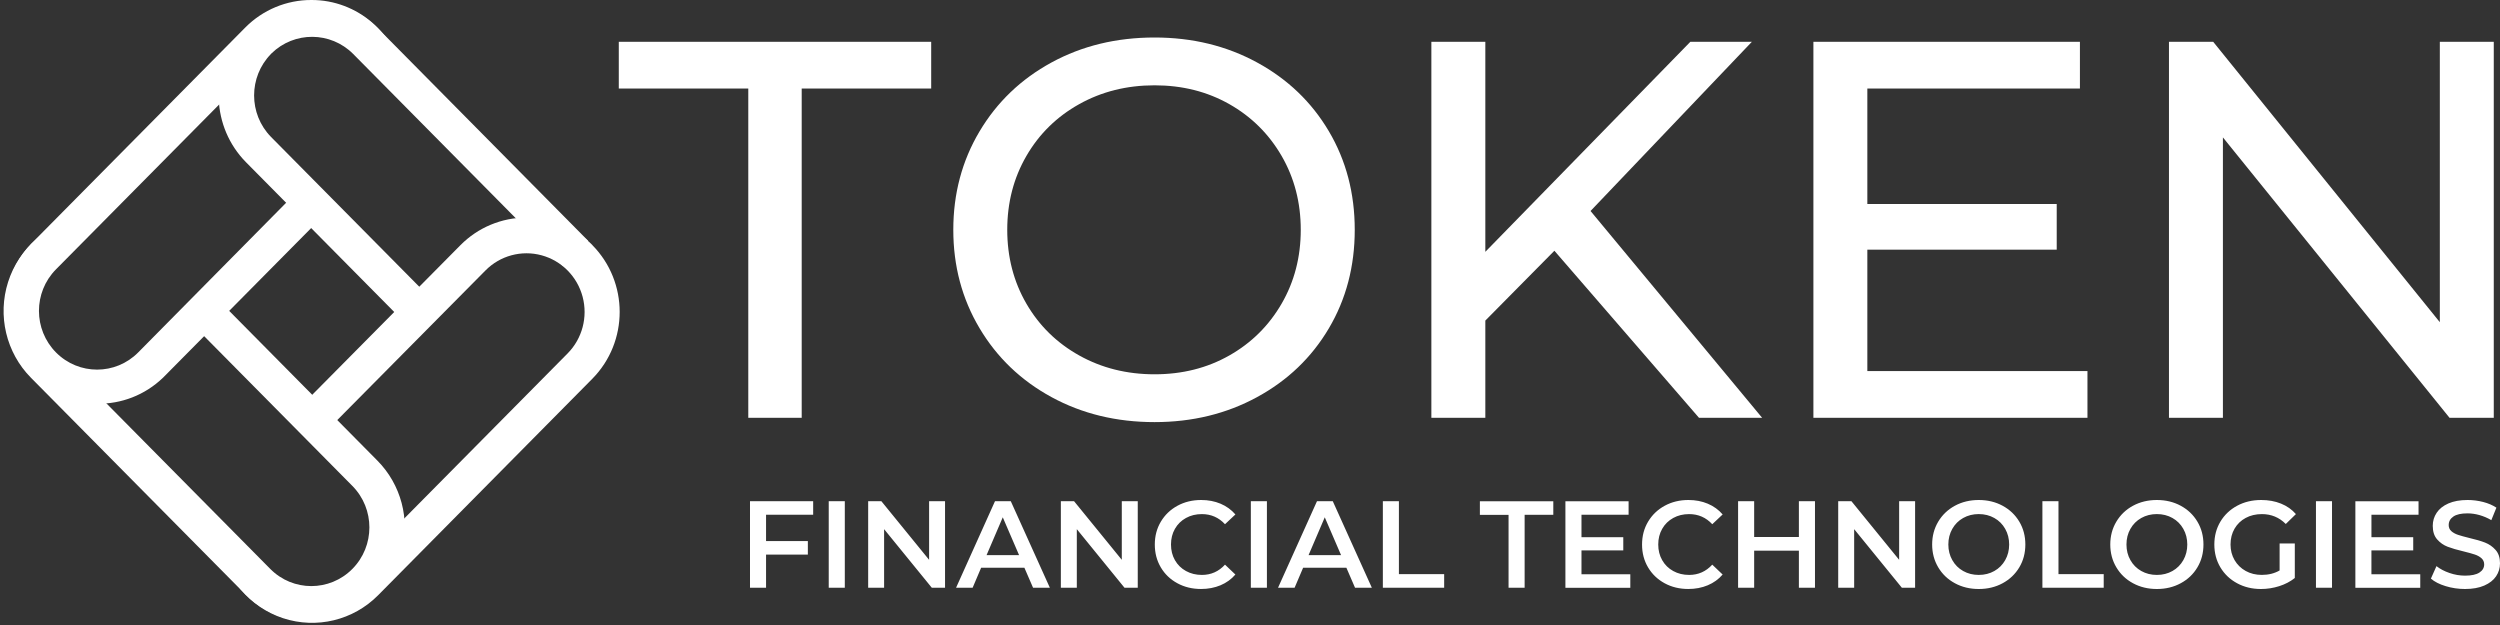
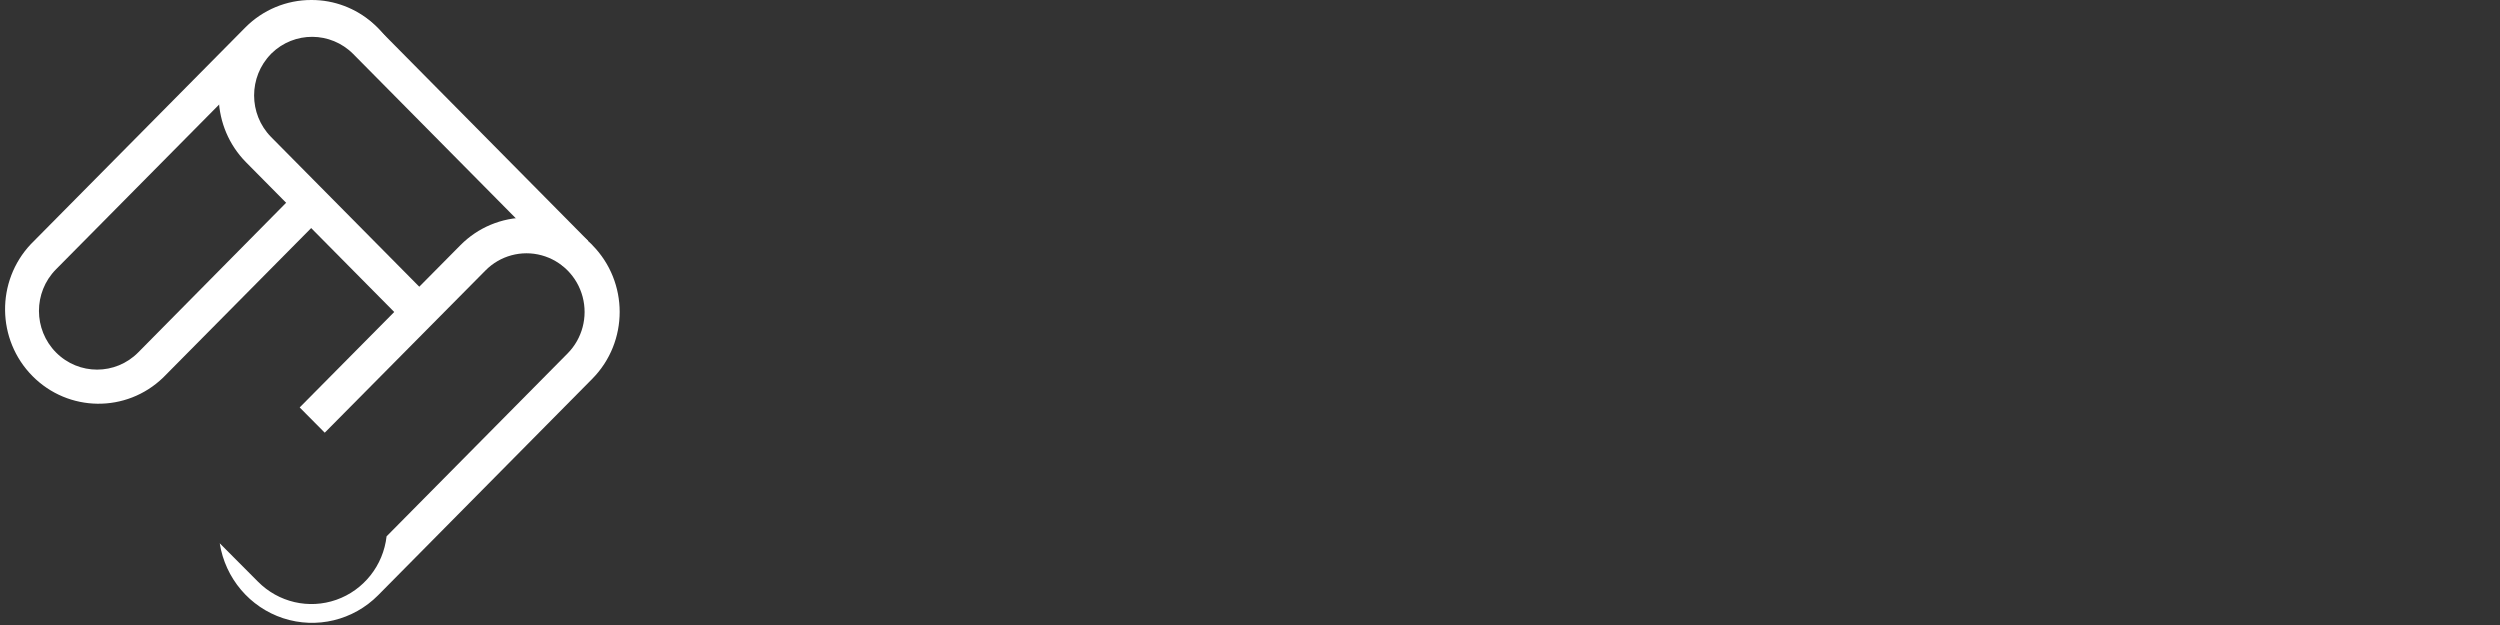
<svg xmlns="http://www.w3.org/2000/svg" width="128" height="32" viewBox="0 0 128 32">
  <rect x="0" y="0" width="128" height="32" fill="#333333" stroke="none" />
  <defs>
    <linearGradient id="eggvuknoqa" x1="50.027%" x2="50.027%" y1="100%" y2="0%">
      <stop offset="0%" stop-color="#ffffff" />
      <stop offset="24%" stop-color="#ffffff" />
      <stop offset="71%" stop-color="#ffffff" />
      <stop offset="100%" stop-color="#ffffff" />
    </linearGradient>
    <linearGradient id="kzanxtfa9b" x1=".004%" x2="99.975%" y1="49.992%" y2="49.992%">
      <stop offset="0%" stop-color="#ffffff" />
      <stop offset="29%" stop-color="#ffffff" />
      <stop offset="76%" stop-color="#ffffff" />
      <stop offset="100%" stop-color="#ffffff" />
    </linearGradient>
    <linearGradient id="pqfhfyaqqc" x1="48.919%" x2="50.643%" y1="100.829%" y2="-.461%">
      <stop offset="0%" stop-color="#ffffff" />
      <stop offset="29%" stop-color="#ffffff" />
      <stop offset="76%" stop-color="#ffffff" />
      <stop offset="100%" stop-color="#ffffff" />
    </linearGradient>
    <linearGradient id="jj7ifk6cdd" x1=".298%" x2="99.597%" y1="50.532%" y2="49.059%">
      <stop offset="0%" stop-color="#ffffff" />
      <stop offset="24%" stop-color="#ffffff" />
      <stop offset="71%" stop-color="#ffffff" />
      <stop offset="100%" stop-color="#ffffff" />
    </linearGradient>
  </defs>
  <g fill="none" fill-rule="evenodd">
    <g>
      <g>
        <g>
          <g fill-rule="nonzero">
            <g>
              <path fill="url(#eggvuknoqa)" d="M30.333 12.553c-.897-.906-2.114-1.413-3.382-1.412-1.267-.001-2.484.506-3.38 1.412l-8.23 8.308 1.283 1.293 8.229-8.306c.75-.759 1.846-1.055 2.872-.777 1.026.278 1.827 1.087 2.102 2.124.275 1.037-.018 2.143-.77 2.902L19.79 27.46c-.17 1.493-1.17 2.756-2.574 3.25-1.405.494-2.965.131-4.015-.933l-1.954-1.961c.284 1.793 1.538 3.275 3.247 3.837 1.71.561 3.587.108 4.86-1.174L30.327 19.39c1.863-1.891 1.863-4.947 0-6.838h.006z" transform="translate(-310 -18) translate(310 18) translate(.003)" />
-               <path fill="url(#kzanxtfa9b)" d="M19.322 23.586l-8.23-8.315-1.283 1.294 8.23 8.315c1.161 1.173 1.161 3.075 0 4.248s-3.044 1.173-4.205 0l-9.217-9.312c-1.5-.133-2.789-1.133-3.303-2.563-.514-1.43-.16-3.032.906-4.107l1.976-1.997C2.425 11.44.964 12.71.412 14.436c-.551 1.725-.101 3.618 1.166 4.901l10.975 11.087c1.21 1.221 2.972 1.698 4.623 1.251 1.652-.447 2.942-1.75 3.384-3.419.443-1.668-.03-3.449-1.238-4.67z" transform="translate(-310 -18) translate(310 18) translate(.003)" />
              <path fill="url(#pqfhfyaqqc)" d="M15.287 9.734l-8.212 8.308c-1.161 1.175-3.046 1.177-4.21.004-1.163-1.173-1.165-3.077-.004-4.253l9.268-9.363c.097-.876.486-1.693 1.103-2.317 1.5-1.507 3.918-1.526 5.442-.044v-.01.01l.047.044 1.941 1.961C20.301 1.724 18.294-.007 15.94 0c-1.27-.004-2.489.504-3.387 1.411L1.578 12.498c-1.792 1.9-1.757 4.898.08 6.755 1.837 1.857 4.805 1.895 6.687.084l8.225-8.307-1.283-1.296z" transform="translate(-310 -18) translate(310 18) translate(.003)" />
              <path fill="url(#jj7ifk6cdd)" d="M15.975.055c-1.27-.002-2.487.506-3.385 1.411l-.265.268v.024c-1.606 1.921-1.491 4.764.265 6.546l7.65 7.729 1.28-1.296-7.648-7.727c-1.153-1.176-1.153-3.072 0-4.248l.024-.026c1.168-1.143 3.026-1.132 4.181.024l10.756 10.868 1.28-1.295L19.36 1.466C18.462.561 17.246.054 15.978.055h-.003z" transform="translate(-310 -18) translate(310 18) translate(.003)" />
            </g>
          </g>
-           <path fill="#ffffff" d="M101.31 25.6c.45 0 .858.098 1.22.294.363.196.648.468.855.814.207.346.31.736.31 1.17 0 .435-.103.825-.31 1.171-.207.346-.492.617-.854.813-.363.197-.77.295-1.222.295-.451 0-.859-.098-1.221-.295-.363-.196-.648-.468-.855-.816-.206-.348-.31-.737-.31-1.168 0-.43.104-.82.31-1.167.207-.348.492-.62.855-.817.362-.196.77-.294 1.221-.294zm9.119 0c.451 0 .858.098 1.221.294.363.196.648.468.854.814.207.346.31.736.31 1.17 0 .435-.103.825-.31 1.171-.206.346-.49.617-.854.813-.363.197-.77.295-1.221.295-.452 0-.859-.098-1.222-.295-.363-.196-.647-.468-.854-.816-.207-.348-.31-.737-.31-1.168 0-.43.103-.82.31-1.167.207-.348.491-.62.854-.817.363-.196.77-.294 1.222-.294zm15.91 0c.27 0 .535.034.797.101.262.068.487.165.677.292l-.26.639c-.193-.114-.396-.2-.607-.26-.21-.059-.416-.088-.614-.088-.325 0-.566.055-.724.164-.159.11-.238.255-.238.437 0 .126.046.23.136.31.09.08.206.143.345.19.14.046.33.099.57.158.329.076.599.155.81.237.21.083.391.208.54.377.15.169.226.397.226.683 0 .245-.067.467-.2.665s-.334.356-.604.475c-.27.118-.6.177-.987.177-.342 0-.672-.049-.99-.146-.32-.097-.571-.225-.757-.386l.285-.639c.181.143.404.26.667.351.264.091.529.136.795.136.329 0 .575-.052.737-.158.162-.105.244-.245.244-.418 0-.126-.046-.23-.136-.313-.091-.082-.206-.147-.345-.193-.14-.046-.33-.1-.57-.158-.338-.08-.61-.16-.82-.24-.208-.08-.388-.206-.538-.377-.15-.171-.224-.402-.224-.693 0-.245.066-.468.2-.668.132-.2.332-.36.6-.478.268-.118.596-.177.985-.177zm-39.896 0c.363 0 .694.063.994.19.3.127.553.31.76.55l-.532.5c-.321-.345-.715-.518-1.184-.518-.304 0-.576.066-.816.199s-.429.317-.563.554c-.136.236-.203.504-.203.803 0 .3.067.568.203.804.134.237.322.421.563.554.24.133.512.2.816.2.469 0 .863-.176 1.184-.526l.531.506c-.206.24-.46.424-.762.55-.302.127-.634.19-.997.19-.447 0-.851-.097-1.212-.294-.36-.196-.643-.467-.848-.813-.205-.346-.307-.736-.307-1.17 0-.435.103-.825.31-1.171.207-.346.49-.618.851-.814.361-.196.765-.294 1.212-.294zm29.327 0c.371 0 .709.061 1.013.184.303.122.559.301.765.538l-.519.506c-.337-.338-.744-.506-1.221-.506-.312 0-.59.065-.832.196-.243.13-.433.314-.57.55-.137.237-.206.507-.206.81 0 .296.069.561.206.798.137.236.327.422.57.557.242.135.518.202.825.202.346 0 .65-.076.912-.228v-1.38h.778v1.766c-.227.182-.493.321-.797.418-.304.097-.616.146-.937.146-.451 0-.858-.098-1.221-.295-.363-.196-.648-.467-.855-.813-.206-.346-.31-.736-.31-1.17 0-.435.104-.825.31-1.171.207-.346.493-.617.858-.814.365-.196.775-.294 1.231-.294zm-54.274 0c.363 0 .694.063.994.19.3.127.552.31.76.55l-.533.5c-.32-.345-.715-.518-1.183-.518-.304 0-.576.066-.816.199s-.429.317-.564.554c-.135.236-.202.504-.202.803 0 .3.067.568.202.804.135.237.323.421.564.554.24.133.512.2.816.2.468 0 .863-.176 1.183-.526l.532.506c-.207.24-.461.424-.762.55-.302.127-.634.19-.997.19-.447 0-.851-.097-1.212-.294-.361-.196-.644-.467-.848-.813-.205-.346-.307-.736-.307-1.17 0-.435.103-.825.31-1.171.207-.346.49-.618.851-.814.36-.196.765-.294 1.212-.294zm-19.865.063v.69h-2.412v1.348h2.14v.696h-2.14v1.696h-.822v-4.43h3.234zm53.16 0l2.442 3v-3h.817v4.43h-.677l-2.443-3v3h-.817v-4.43h.678zm-26.555 0l2 4.43h-.861l-.443-1.025h-2.215l-.437 1.025h-.848l1.994-4.43h.81zm-3.373 0v4.43h-.823v-4.43h.823zm58.963 0v.69h-2.411v1.152h2.139v.677h-2.14v1.222h2.5v.69h-3.322v-4.43h3.234zm-18.435 0v3.734h2.316v.696h-3.139v-4.43h.823zm-22.01 0v.69h-2.412v1.152h2.14v.677h-2.14v1.222h2.5v.69h-3.323v-4.43h3.234zm-11.76 0v3.734h2.317v.696h-3.139v-4.43h.823zm18.189 0v1.83h2.29v-1.83h.824v4.43H92.1v-1.898H89.81v1.898h-.823v-4.43h.823zm-10.284 0v.696h-1.468v3.734h-.823V26.36h-1.468v-.696h3.759zm-24.536 0l2.443 3v-3h.817v4.43h-.678l-2.442-3v3h-.817v-4.43h.677zm-11.739 0v4.43h-.823v-4.43h.823zm1.873 0l2.443 3v-3h.816v4.43h-.677l-2.443-3v3h-.816v-4.43h.677zm6.626 0l2 4.43h-.86l-.444-1.025h-2.215l-.436 1.025h-.848l1.993-4.43h.81zm67.646 0v4.43h-.822v-4.43h.822zm-18.087.658c-.295 0-.56.067-.797.2s-.422.318-.557.557c-.135.238-.203.505-.203.8 0 .296.068.563.203.8.135.24.32.425.557.558.236.133.502.2.797.2.295 0 .561-.067.797-.2.237-.133.422-.319.557-.557.135-.238.203-.505.203-.8 0-.296-.068-.563-.203-.801-.135-.239-.32-.424-.557-.557-.236-.133-.502-.2-.797-.2zm9.12 0c-.296 0-.561.067-.798.2-.236.133-.422.318-.557.557-.135.238-.202.505-.202.8 0 .296.067.563.202.8.135.24.321.425.557.558.237.133.502.2.798.2.295 0 .56-.067.797-.2.236-.133.422-.319.557-.557.135-.238.203-.505.203-.8 0-.296-.068-.563-.203-.801-.135-.239-.32-.424-.557-.557-.236-.133-.502-.2-.797-.2zm-59.09.165l-.83 1.937h1.665l-.835-1.937zm16.486 0l-.83 1.937h1.665l-.835-1.937zM59.11 1.92c1.935 0 3.684.426 5.25 1.279 1.565.852 2.79 2.026 3.674 3.52.884 1.495 1.326 3.177 1.326 5.047 0 1.87-.442 3.552-1.326 5.046-.884 1.495-2.109 2.668-3.674 3.52-1.566.853-3.315 1.28-5.25 1.28-1.951 0-3.71-.427-5.276-1.28-1.565-.852-2.795-2.03-3.688-3.534-.893-1.503-1.34-3.18-1.34-5.032 0-1.852.447-3.53 1.34-5.033.893-1.503 2.123-2.682 3.688-3.534C55.4 2.346 57.16 1.92 59.111 1.92zm-11.436.22v2.393h-6.63V21.39h-2.735V4.533h-6.63V2.14h15.995zm28.372 0v10.753L86.543 2.14h3.15l-8.26 8.663 8.785 10.588h-3.233l-7.403-8.553-3.536 3.576v4.977h-2.763V2.14h2.763zm30.443 0v2.393H95.605v5.912h9.696v2.338h-9.696V19h11.27v2.392H92.843V2.141h13.647zm6.824 0l11.603 14.356V2.14h2.762v19.251h-2.265L113.81 7.035v14.356h-2.762V2.14h2.265zM59.11 4.368c-1.419 0-2.703.32-3.854.962-1.151.642-2.054 1.527-2.707 2.654-.654 1.128-.981 2.389-.981 3.782 0 1.393.327 2.654.98 3.781.654 1.128 1.557 2.013 2.708 2.654 1.15.642 2.435.963 3.854.963 1.418 0 2.693-.32 3.826-.963 1.133-.641 2.026-1.526 2.68-2.654.653-1.127.98-2.388.98-3.781 0-1.393-.327-2.654-.98-3.782-.654-1.127-1.547-2.012-2.68-2.654-1.133-.641-2.408-.962-3.826-.962z" transform="translate(-310 -18) translate(310 18) translate(.003)" />
        </g>
      </g>
    </g>
  </g>
</svg>